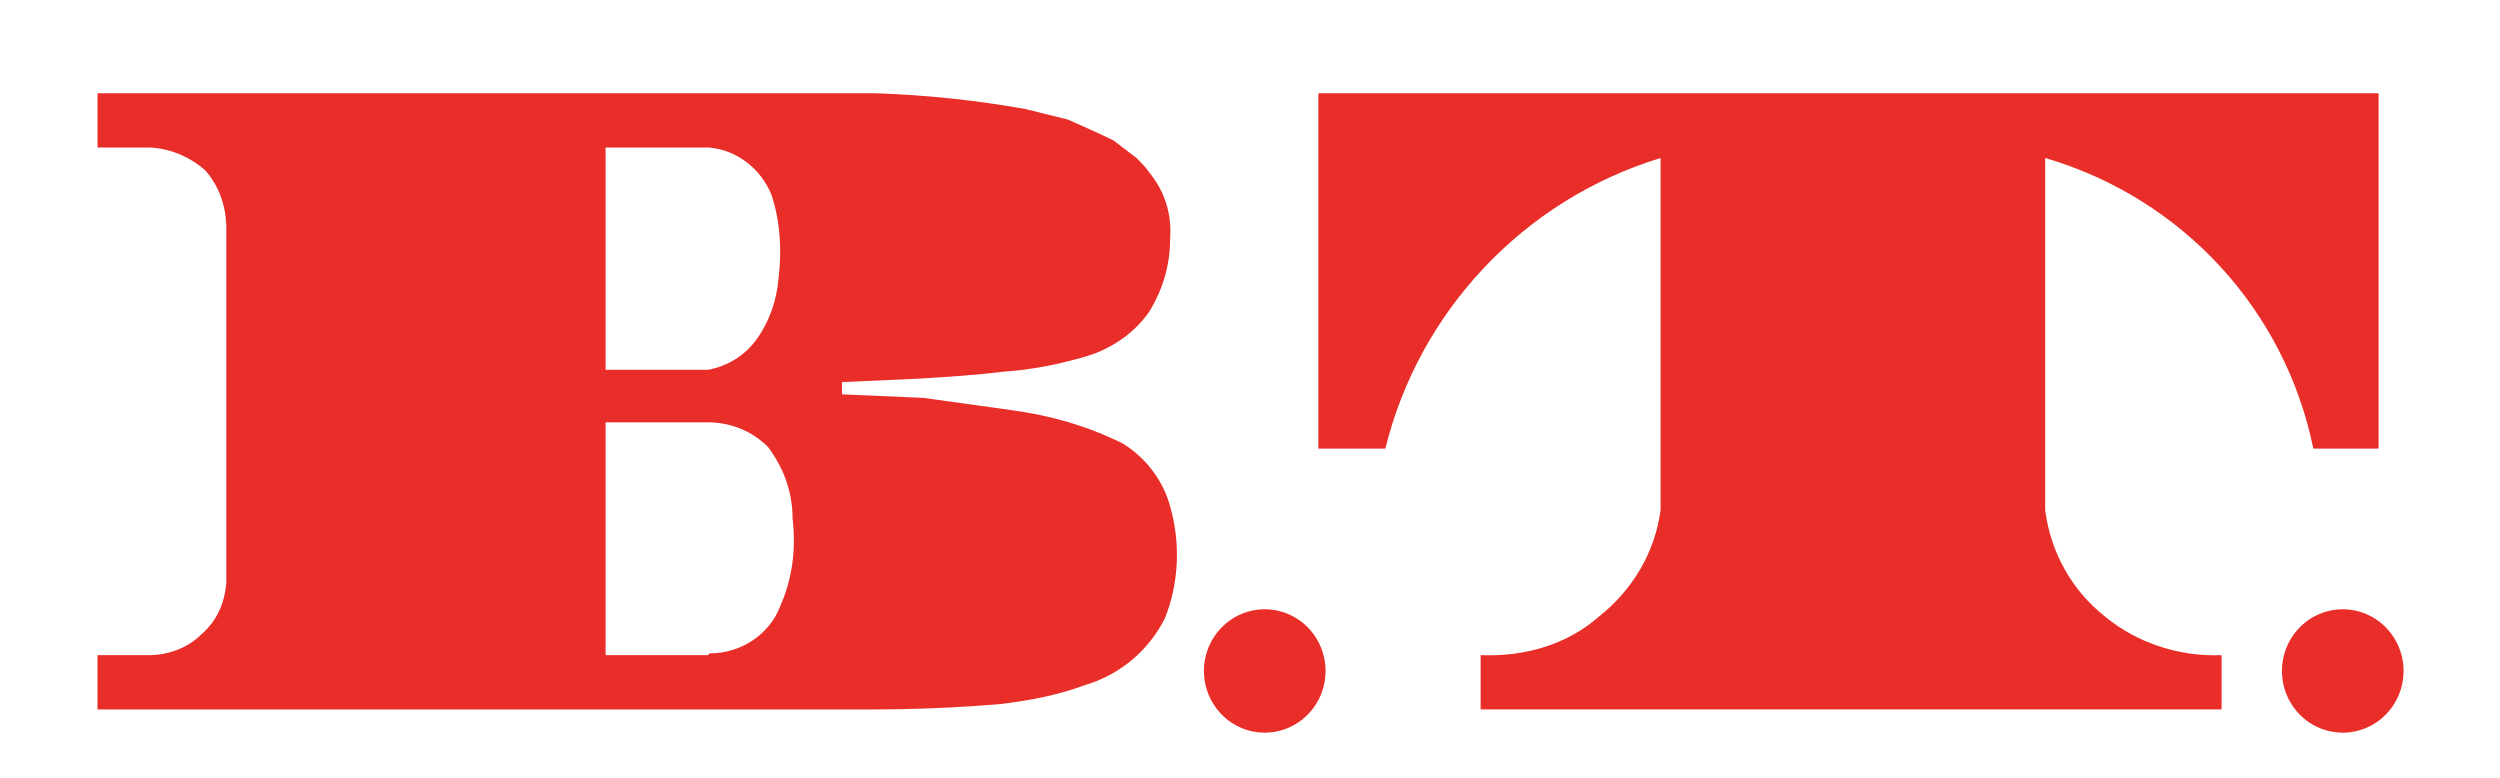
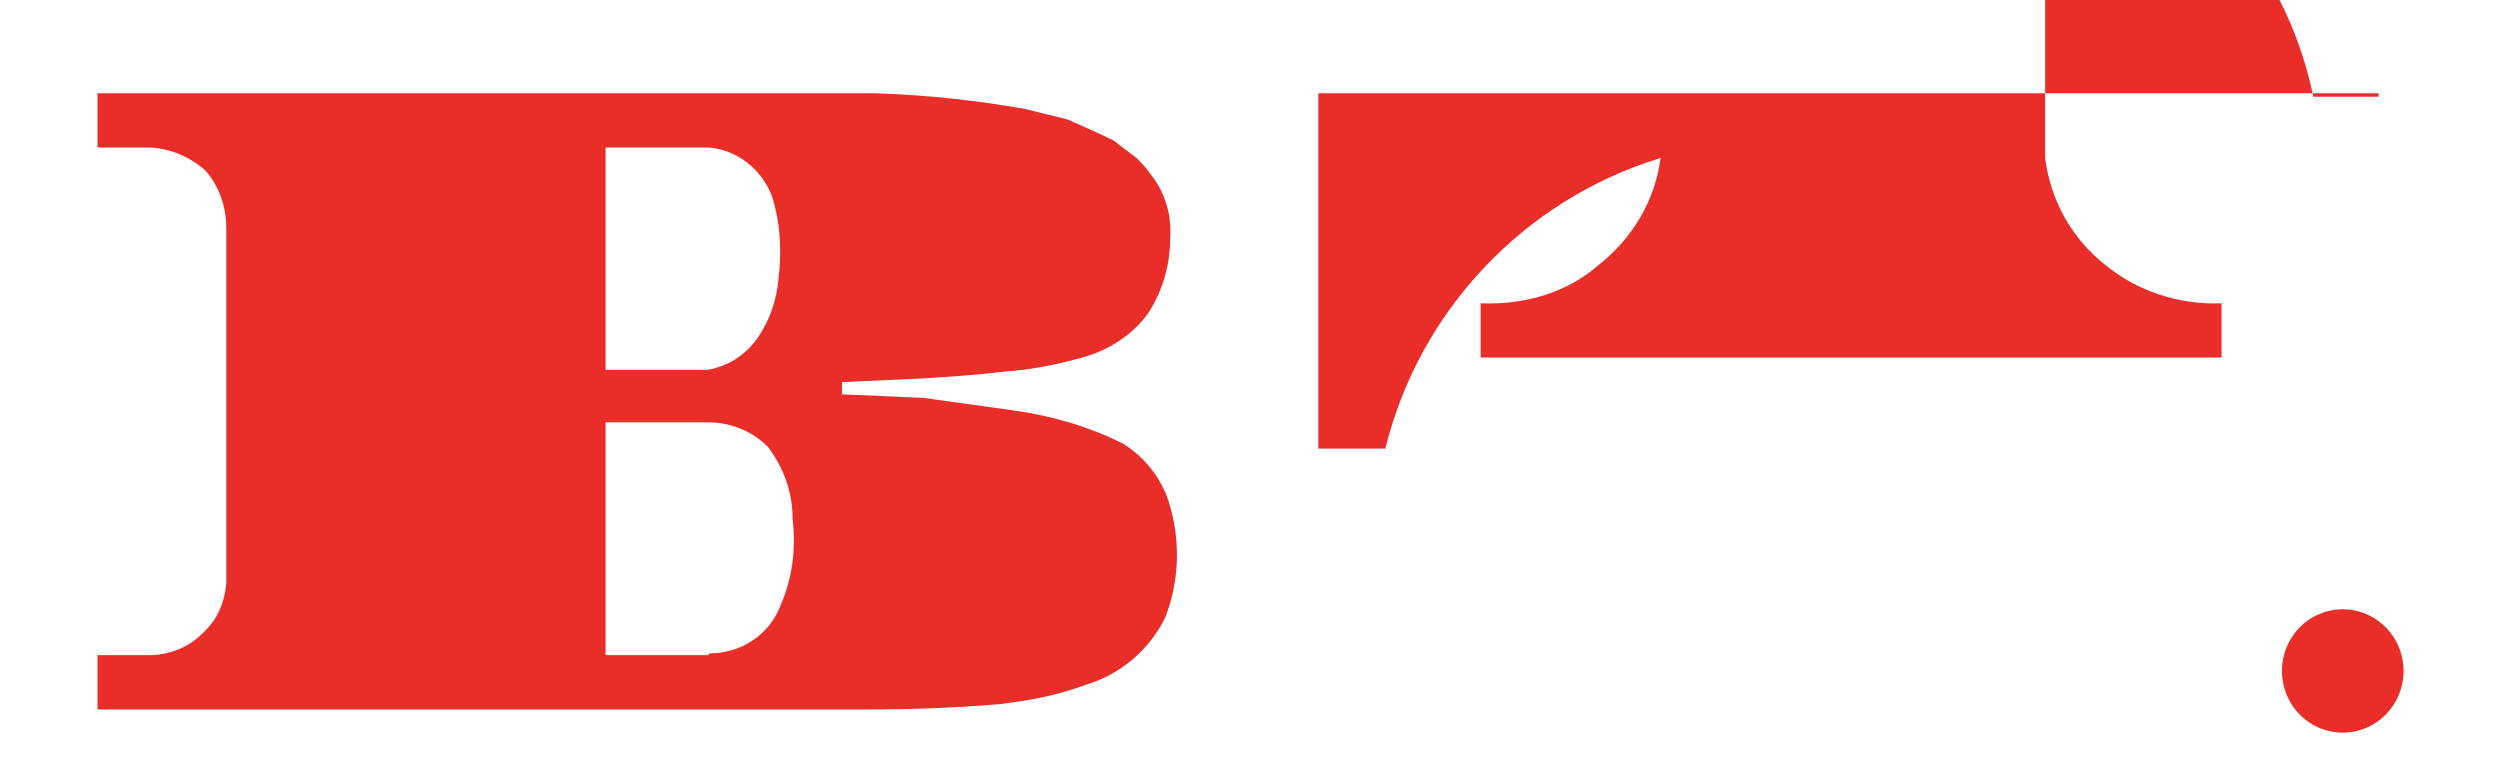
<svg xmlns="http://www.w3.org/2000/svg" xmlns:ns1="http://sodipodi.sourceforge.net/DTD/sodipodi-0.dtd" xmlns:ns2="http://www.inkscape.org/namespaces/inkscape" id="Layer_1" x="0px" y="0px" width="691" height="215" viewBox="0 0 691 215" xml:space="preserve" ns1:docname="BT_1960s.svg" ns2:version="0.92.3 (2405546, 2018-03-11)">
  <defs id="defs17" />
  <g id="g12" transform="translate(0,-577)">
    <g transform="translate(-71.717,455.148)" id="g861">
      <g transform="matrix(3.482,0,0,3.455,-658.679,-1135.256)" id="g830">
-         <path style="clip-rule:evenodd;fill:#e92e29;fill-rule:evenodd" ns2:connector-curvature="0" d="m 398.575,371.311 h -84.163 v 28.427 h 5.321 c 2.661,-10.922 10.923,-19.885 21.846,-23.246 v 28.148 c -0.42,3.361 -2.24,6.441 -4.901,8.543 -2.521,2.24 -5.881,3.221 -9.382,3.08 v 4.342 h 58.815 v -4.342 c -3.36,0.141 -6.722,-0.98 -9.242,-3.08 -2.661,-2.102 -4.341,-5.182 -4.762,-8.543 v -28.148 c 10.923,3.221 19.046,12.183 21.286,23.246 h 5.182 z" id="path8" />
+         <path style="clip-rule:evenodd;fill:#e92e29;fill-rule:evenodd" ns2:connector-curvature="0" d="m 398.575,371.311 h -84.163 v 28.427 h 5.321 c 2.661,-10.922 10.923,-19.885 21.846,-23.246 c -0.42,3.361 -2.24,6.441 -4.901,8.543 -2.521,2.24 -5.881,3.221 -9.382,3.08 v 4.342 h 58.815 v -4.342 c -3.36,0.141 -6.722,-0.98 -9.242,-3.08 -2.661,-2.102 -4.341,-5.182 -4.762,-8.543 v -28.148 c 10.923,3.221 19.046,12.183 21.286,23.246 h 5.182 z" id="path8" />
        <path style="clip-rule:evenodd;fill:#e92e29;fill-rule:evenodd" ns2:connector-curvature="0" d="m 279.261,371.311 h -61.757 v 4.341 h 3.921 c 1.68,0 3.361,0.7 4.621,1.82 1.12,1.26 1.681,2.941 1.681,4.622 v 0.14 28.288 c -0.14,1.541 -0.7,2.941 -1.961,4.063 -1.12,1.119 -2.661,1.68 -4.201,1.68 h -4.062 v 4.342 h 61.477 c 3.361,0 6.722,-0.141 10.083,-0.42 2.381,-0.281 4.621,-0.701 6.862,-1.541 2.801,-0.84 5.042,-2.801 6.302,-5.322 1.121,-2.801 1.261,-6.021 0.42,-8.963 -0.561,-2.1 -1.961,-3.92 -3.781,-5.041 -2.801,-1.4 -5.742,-2.24 -8.822,-2.66 l -7.002,-0.98 -6.442,-0.28 v -0.98 l 6.162,-0.28 c 2.241,-0.14 4.481,-0.28 6.722,-0.56 2.101,-0.14 4.201,-0.56 6.162,-1.12 2.101,-0.56 4.061,-1.821 5.321,-3.641 1.12,-1.82 1.681,-3.781 1.681,-5.882 0.14,-1.96 -0.42,-3.781 -1.681,-5.321 -0.28,-0.42 -0.7,-0.84 -0.98,-1.12 l -1.82,-1.4 c -1.12,-0.56 -2.381,-1.121 -3.641,-1.681 -1.12,-0.28 -2.24,-0.56 -3.361,-0.84 -3.922,-0.704 -7.843,-1.124 -11.904,-1.264 z m -21.426,44.953 v -18.625 h 5.882 c 0.7,0 1.54,0 2.24,0 1.821,0 3.501,0.699 4.762,1.961 1.26,1.68 1.96,3.641 1.96,5.74 0.28,2.381 0,4.762 -0.98,7.002 -0.84,2.242 -3.081,3.781 -5.602,3.781 l -0.14,0.141 z m 0,-22.827 v -17.785 h 8.122 c 2.241,0.14 4.201,1.68 5.042,3.781 0.7,2.101 0.84,4.481 0.56,6.722 -0.14,1.68 -0.7,3.361 -1.68,4.761 -0.98,1.4 -2.381,2.241 -3.921,2.521 z" id="path10" />
-         <path d="m 314.985,417.529 a 4.826,4.935 0 0 1 -4.825,4.935 4.826,4.935 0 0 1 -4.827,-4.933 4.826,4.935 0 0 1 4.824,-4.936 4.826,4.935 0 0 1 4.828,4.932" ns1:open="true" ns1:end="6.2826617" ns1:start="0" ns1:ry="4.9346743" ns1:rx="4.826005" ns1:cy="417.52896" ns1:cx="310.15851" ns1:type="arc" id="path850" style="opacity:1;fill:#e92e29;fill-opacity:1;stroke:none;stroke-width:0.447;stroke-linecap:round;stroke-linejoin:round;stroke-miterlimit:4;stroke-dasharray:none;stroke-opacity:1;paint-order:markers stroke fill" />
        <path style="opacity:1;fill:#e92e29;fill-opacity:1;stroke:none;stroke-width:0.447;stroke-linecap:round;stroke-linejoin:round;stroke-miterlimit:4;stroke-dasharray:none;stroke-opacity:1;paint-order:markers stroke fill" id="path893" ns1:type="arc" ns1:cx="395.73074" ns1:cy="417.52896" ns1:rx="4.826005" ns1:ry="4.9346743" ns1:start="0" ns1:end="6.2826617" ns1:open="true" d="m 400.557,417.529 a 4.826,4.935 0 0 1 -4.825,4.935 4.826,4.935 0 0 1 -4.827,-4.933 4.826,4.935 0 0 1 4.824,-4.936 4.826,4.935 0 0 1 4.828,4.932" />
      </g>
    </g>
  </g>
</svg>